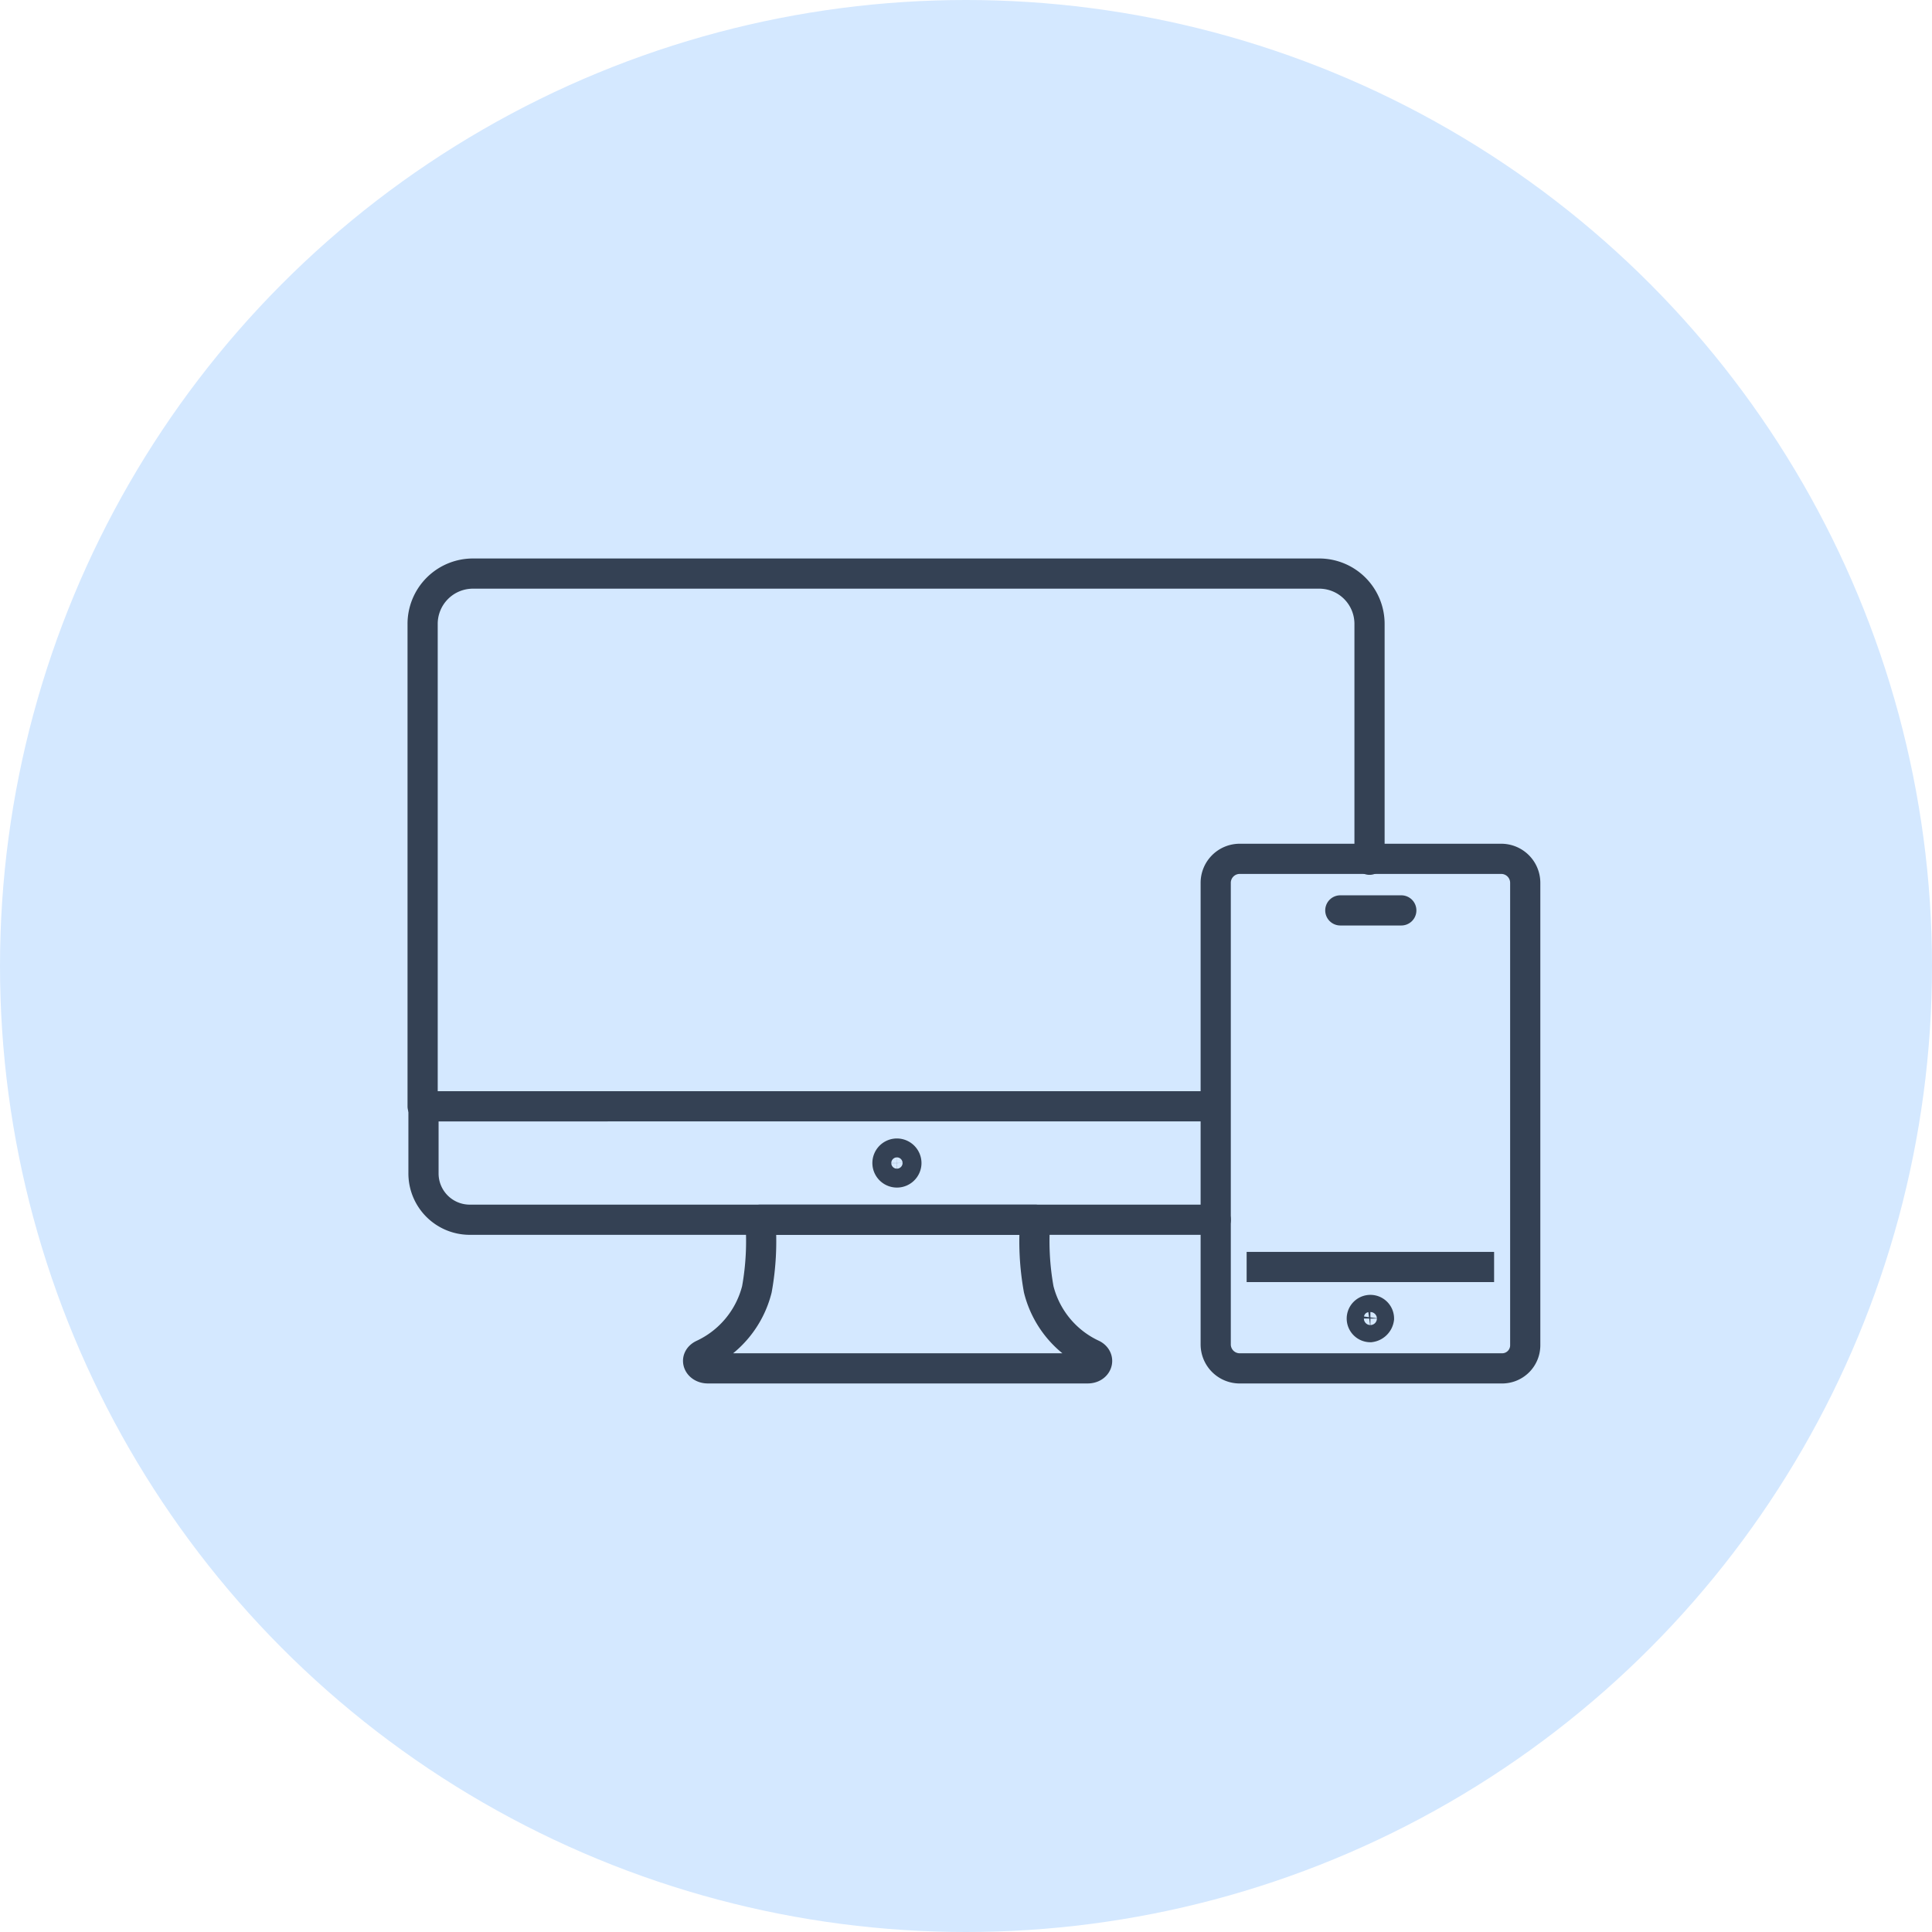
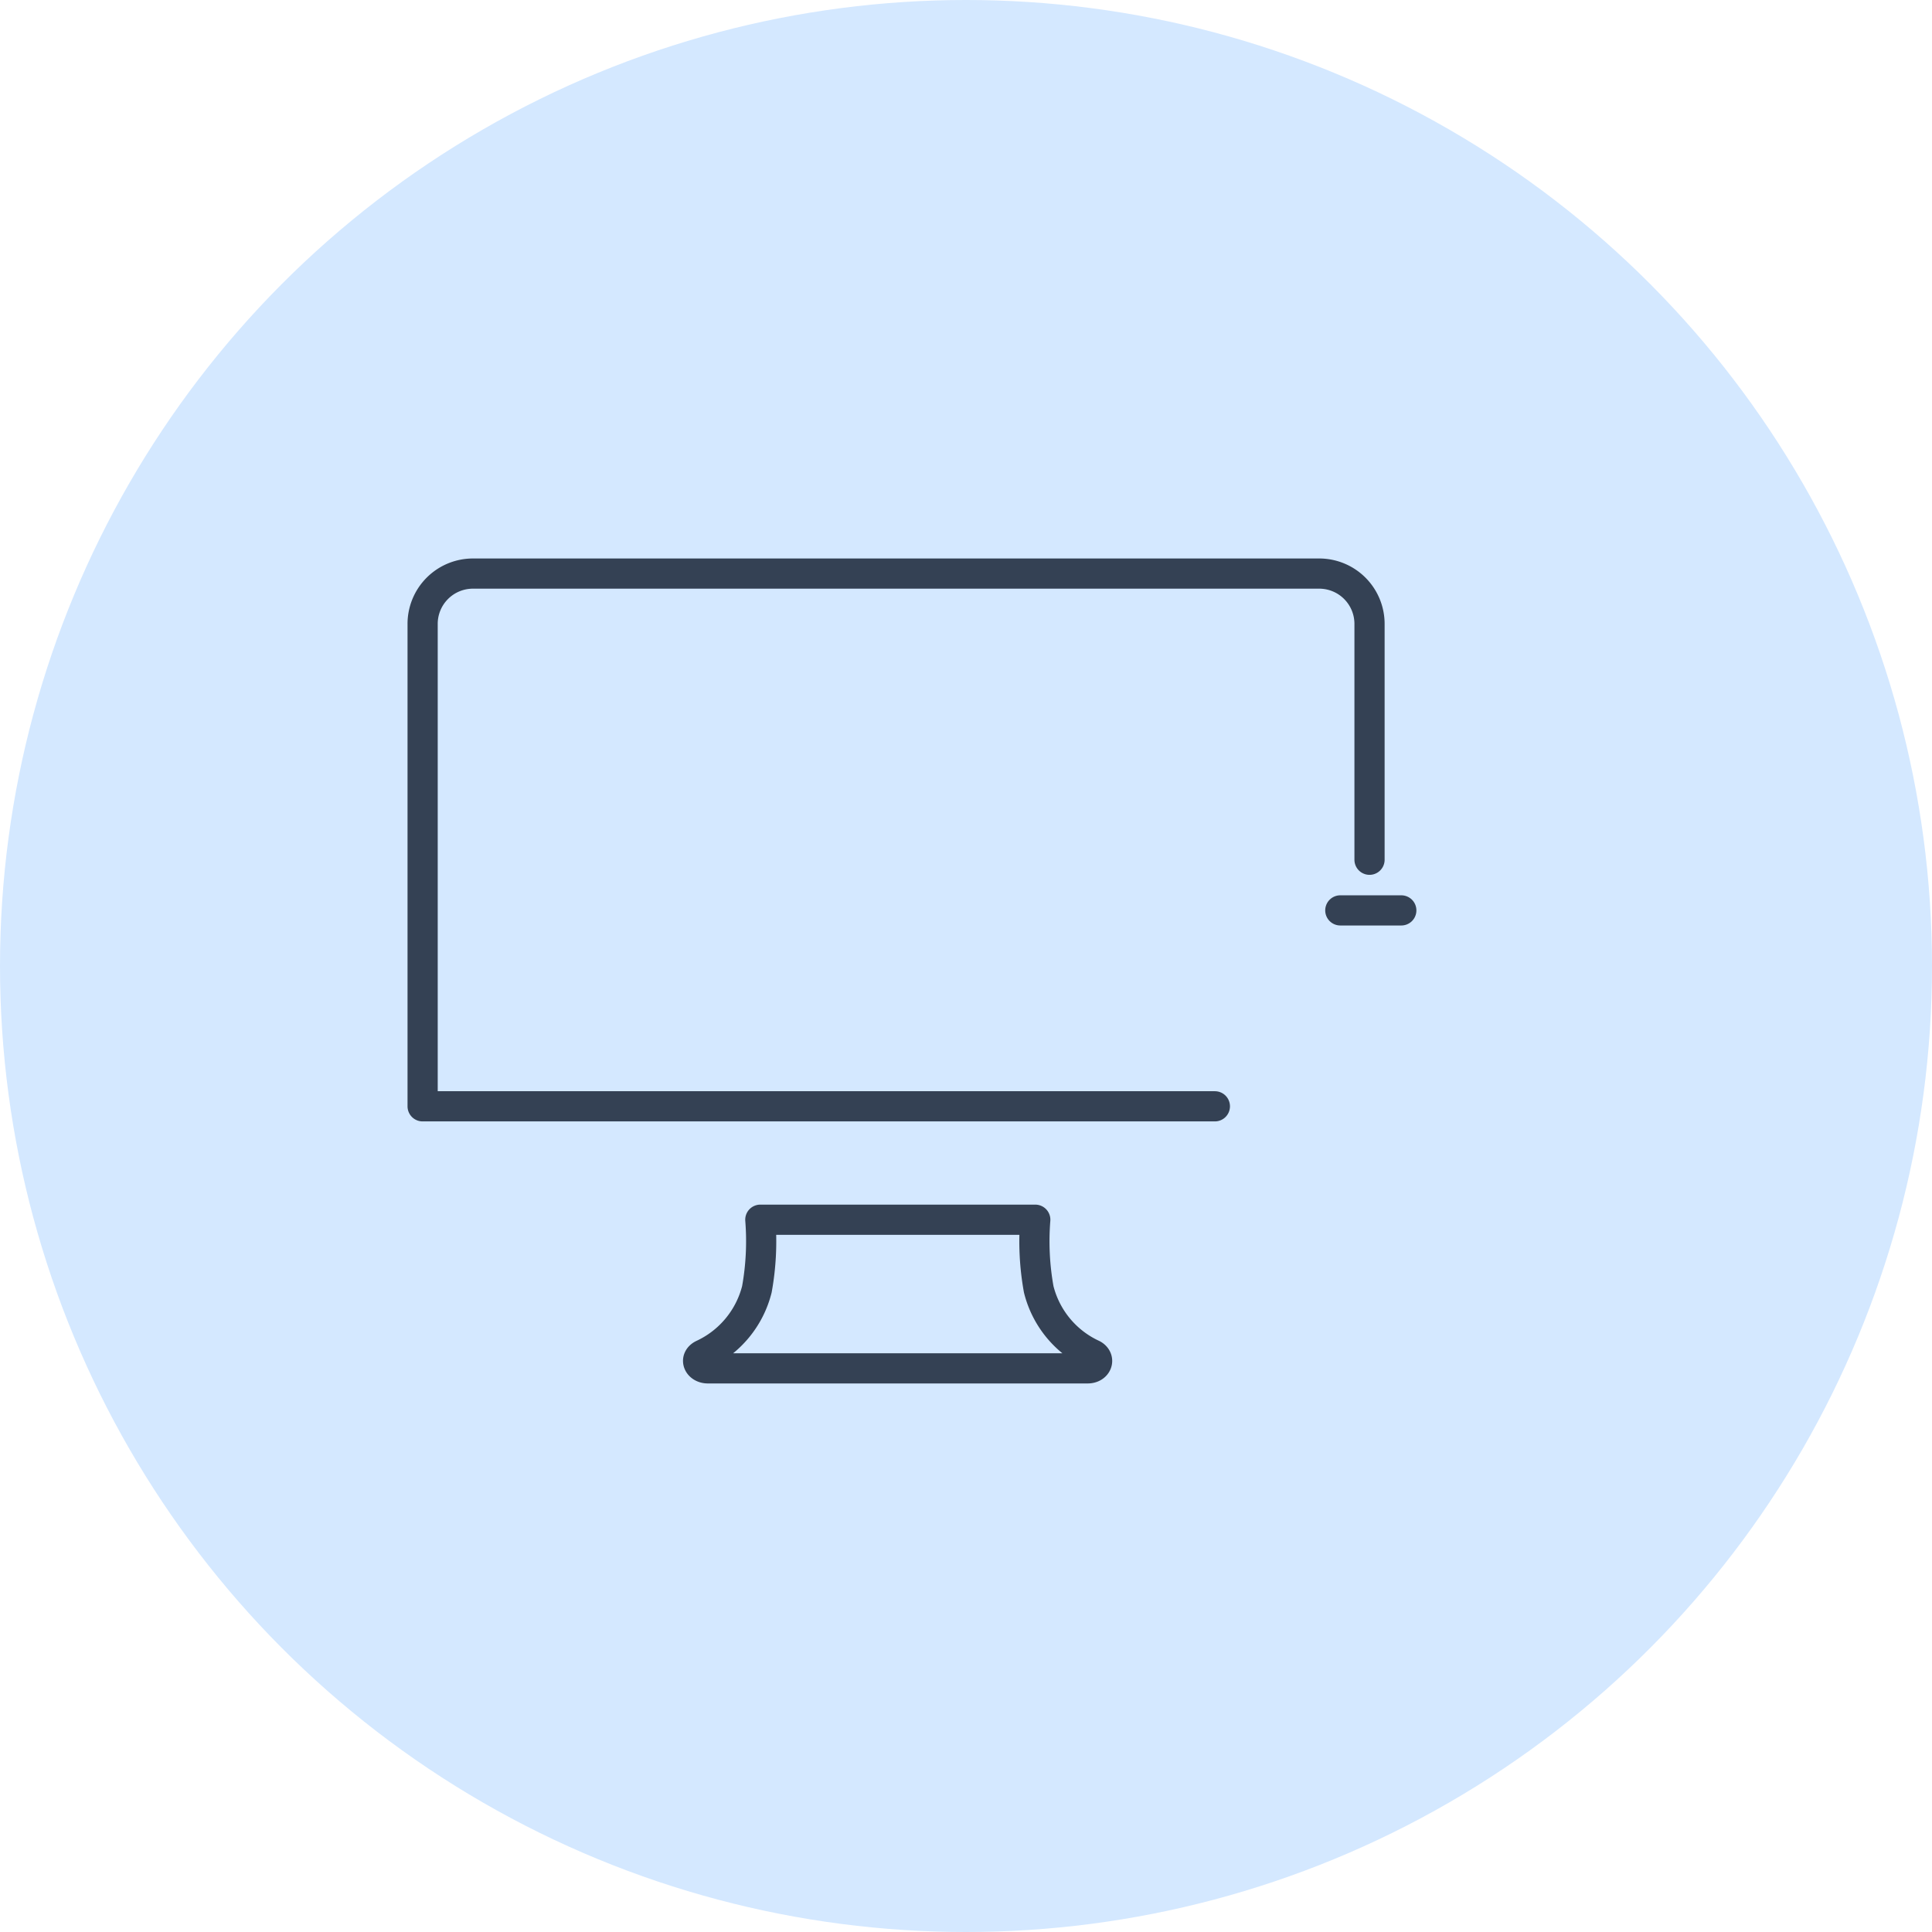
<svg xmlns="http://www.w3.org/2000/svg" width="96" height="96" viewBox="0 0 96 96">
  <g id="Group_418" data-name="Group 418" transform="translate(395 -1221)">
    <g id="Group_411" data-name="Group 411" transform="translate(-30)">
      <circle id="Elipse_33" data-name="Elipse 33" cx="48" cy="48" r="48" transform="translate(-365 1221)" fill="#d4e8ff" />
      <g id="Group_410" data-name="Group 410" transform="translate(48 -186)">
        <g id="Group_409" data-name="Group 409" transform="translate(-392 1435.5)">
          <g id="Group_268" data-name="Group 268" transform="translate(0 0)">
            <g id="Group_263" data-name="Group 263">
              <g id="Group_262" data-name="Group 262">
                <path id="Path_540" data-name="Path 540" d="M662.94,1330.2h6.874a13.454,13.454,0,0,0,.171,3.458,4.87,4.87,0,0,0,2.69,3.245h0c.384.213.213.683-.256.683H653.547c-.47,0-.683-.47-.256-.683h0a4.895,4.895,0,0,0,2.69-3.245,13.455,13.455,0,0,0,.171-3.458Z" transform="translate(-639.372 -1298.093)" fill="none" stroke="#344154" stroke-linecap="round" stroke-linejoin="round" stroke-miterlimit="10" stroke-width="1.5" />
-                 <path id="Path_541" data-name="Path 541" d="M676.039,1322.97a.47.47,0,1,1-.47-.47A.474.474,0,0,1,676.039,1322.97Z" transform="translate(-652.001 -1293.68)" fill="none" stroke="#344154" stroke-linecap="round" stroke-linejoin="round" stroke-miterlimit="10" stroke-width="1.5" />
-                 <path id="Path_542" data-name="Path 542" d="M660.466,1322.636h-37.06a2.3,2.3,0,0,1-2.306-2.306V1317h9.094" transform="translate(-621.057 -1290.528)" fill="none" stroke="#344154" stroke-linecap="round" stroke-linejoin="round" stroke-miterlimit="10" stroke-width="1.5" />
                <path id="Path_543" data-name="Path 543" d="M660.366,1281.472H621v-23.952a2.5,2.5,0,0,1,2.519-2.519h42.013a2.5,2.5,0,0,1,2.519,2.519v11.7" transform="translate(-621 -1255)" fill="none" stroke="#344154" stroke-linecap="round" stroke-linejoin="round" stroke-miterlimit="10" stroke-width="1.5" />
              </g>
-               <line id="XMLID_2813_" x1="12.296" transform="translate(40.945 34.456)" fill="none" stroke="#344154" stroke-miterlimit="10" stroke-width="1.5" />
-               <path id="XMLID_2812_" d="M727.518,1313.519H714.5a1.193,1.193,0,0,1-1.2-1.2V1289.4a1.193,1.193,0,0,1,1.2-1.2h12.98a1.193,1.193,0,0,1,1.2,1.2v22.97A1.148,1.148,0,0,1,727.518,1313.519Z" transform="translate(-673.892 -1274.025)" fill="none" stroke="#344154" stroke-miterlimit="10" stroke-width="1.5" />
-               <path id="XMLID_2811_" d="M731.154,1341.127a.427.427,0,1,0-.427.427A.5.5,0,0,0,731.154,1341.127Z" transform="translate(-683.633 -1304.109)" fill="none" stroke="#344154" stroke-miterlimit="10" stroke-width="1.5" />
              <path id="XMLID_2810_" d="M727.8,1294.2h3.031" transform="translate(-682.201 -1277.463)" fill="none" stroke="#344154" stroke-linecap="round" stroke-linejoin="round" stroke-miterlimit="10" stroke-width="1.5" />
            </g>
          </g>
        </g>
      </g>
    </g>
  </g>
</svg>